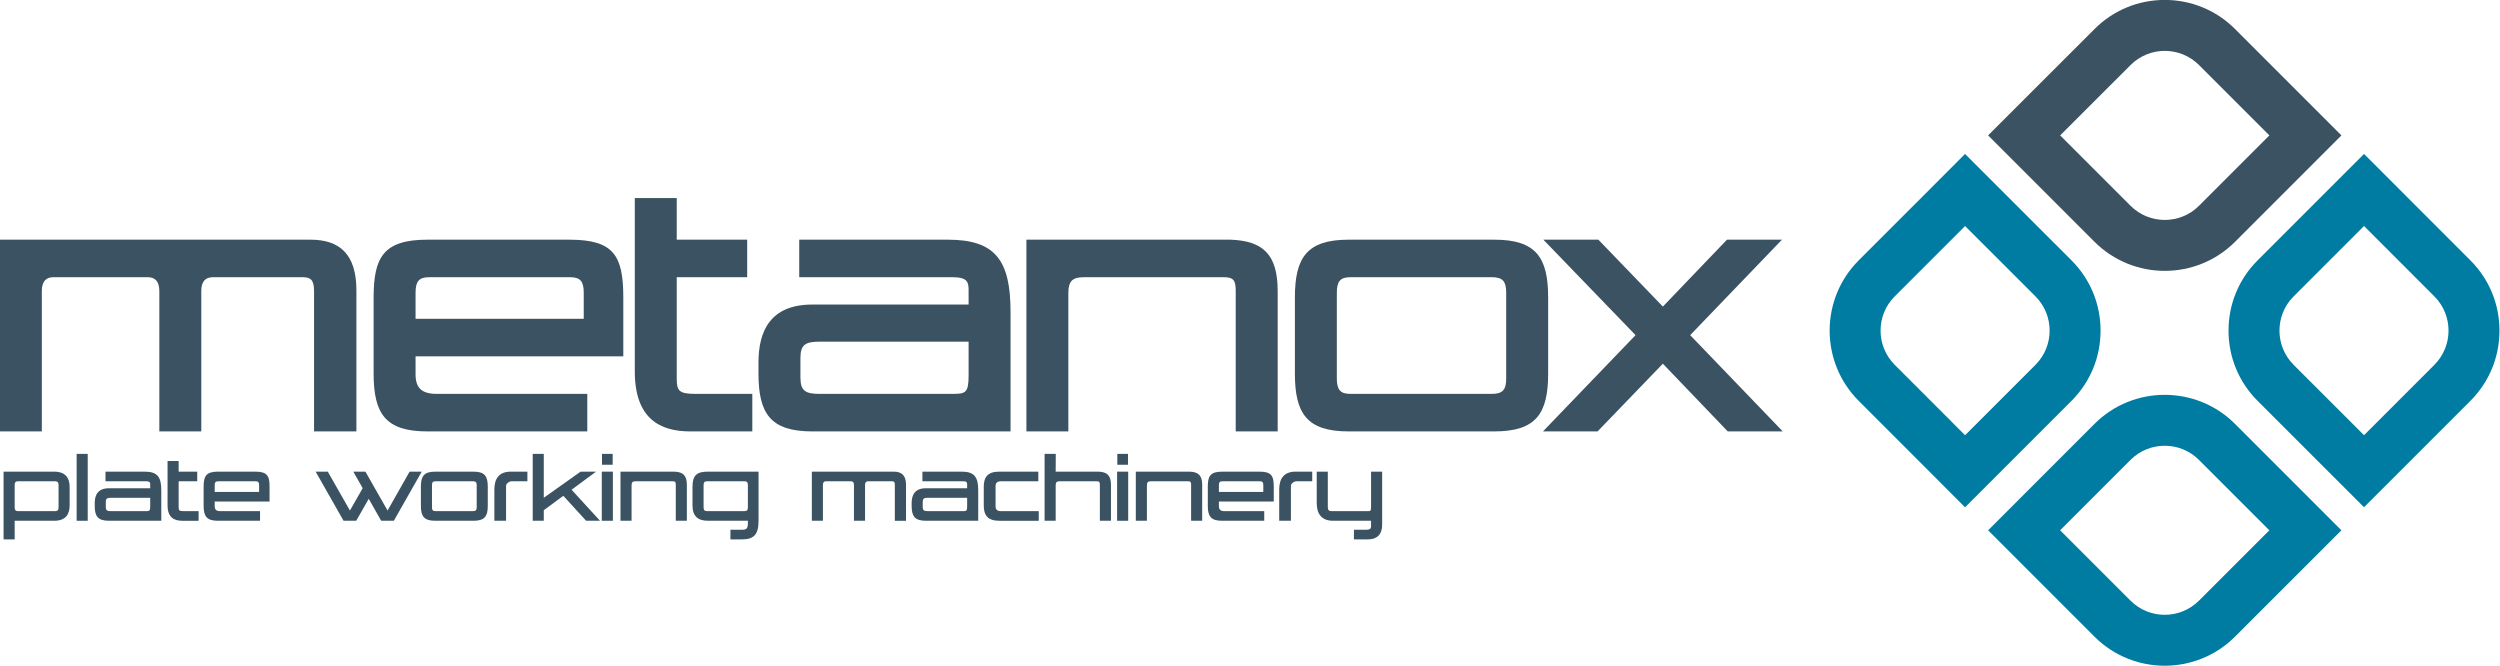
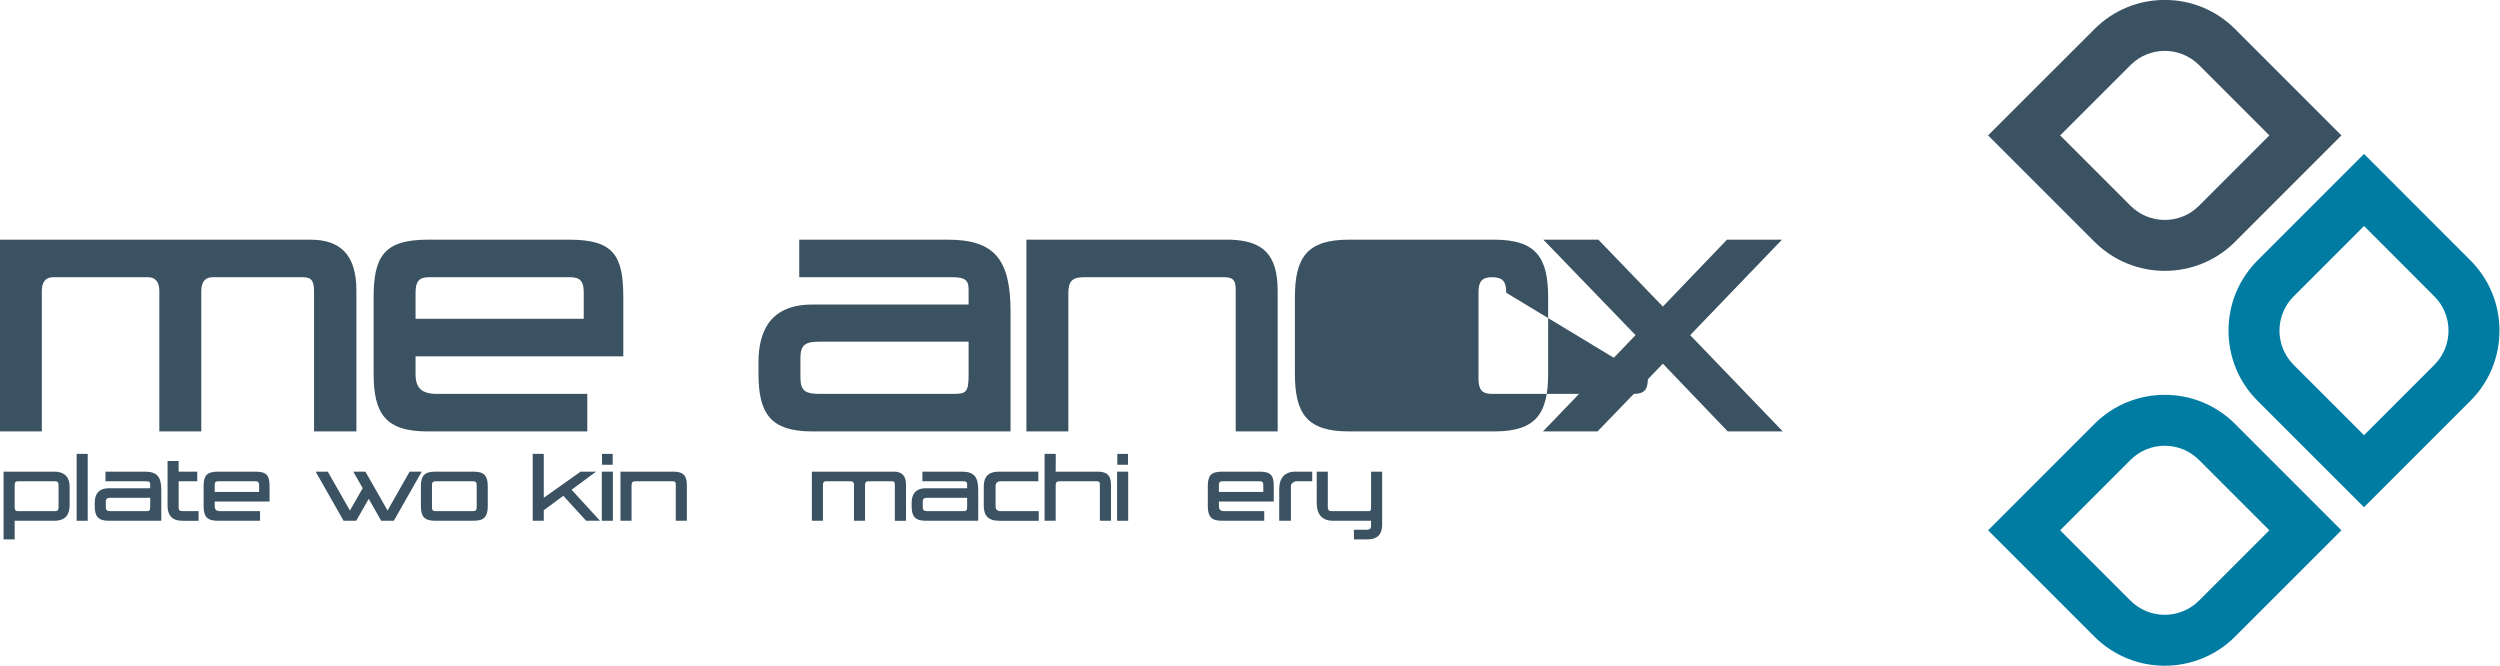
<svg xmlns="http://www.w3.org/2000/svg" xmlns:ns1="http://www.inkscape.org/namespaces/inkscape" xmlns:ns2="http://sodipodi.sourceforge.net/DTD/sodipodi-0.dtd" version="1.1" id="Layer_1" x="0px" y="0px" width="1136.918" height="302.826" viewBox="0 0 1136.918 302.826" enable-background="new 0 0 841.89 595.275" xml:space="preserve" ns1:version="0.92.4 (5da689c313, 2019-01-14)" ns2:docname="MetanoxCMYK.svg">
  <defs id="defs79" />
  <ns2:namedview pagecolor="#ffffff" bordercolor="#666666" borderopacity="1" objecttolerance="10" gridtolerance="10" guidetolerance="10" ns1:pageopacity="0" ns1:pageshadow="2" ns1:window-width="2736" ns1:window-height="1779" id="namedview77" showgrid="false" fit-margin-top="0" fit-margin-left="0" fit-margin-right="0" fit-margin-bottom="0" ns1:zoom="0.5606726" ns1:cx="446.28977" ns1:cy="441.34178" ns1:window-x="-13" ns1:window-y="-13" ns1:window-maximized="1" ns1:current-layer="Layer_1" />
  <g id="g3" transform="matrix(2.212,0,0,2.212,-403.198,-176.601)">
    <g id="g5">
-       <path d="m 586.27,111.489 c 0,0 21.886,21.874 21.888,21.875 3.854,3.854 5.978,8.983 5.978,14.441 0,5.46 -2.123,10.589 -5.978,14.444 l -21.88,21.882 -21.869,-21.883 c -7.963,-7.963 -7.962,-20.92 10e-4,-28.883 v 0 l 14.465,-14.464 z m 0.01,14.818 c -0.705,0.703 -14.465,14.464 -14.465,14.464 -3.879,3.879 -3.879,10.191 0,14.071 0,0 12.262,12.27 14.465,14.473 0.704,-0.705 14.471,-14.473 14.471,-14.473 3.881,-3.879 3.881,-10.192 0,-14.071 0,0 -13.767,-13.761 -14.471,-14.464 z" id="path7" ns1:connector-curvature="0" style="fill:#007ca3" />
      <path d="m 641.771,166.984 21.878,21.882 -21.878,21.867 c -7.964,7.962 -20.92,7.964 -28.886,0 l -14.464,-14.466 -7.404,-7.406 21.868,-21.877 c 7.964,-7.963 20.92,-7.963 28.886,0 z m -7.407,7.407 c -3.88,-3.879 -10.193,-3.88 -14.071,0 0,0 -13.762,13.767 -14.466,14.471 0.704,0.705 14.466,14.466 14.466,14.466 3.878,3.879 10.191,3.879 14.071,0 0,0 12.269,-12.263 14.472,-14.465 -0.704,-0.705 -14.472,-14.472 -14.472,-14.472 z" id="path9" ns1:connector-curvature="0" style="fill:#007ca3" />
      <path d="m 668.303,111.489 21.864,21.877 c 3.855,3.854 5.979,8.984 5.979,14.442 0,5.458 -2.124,10.589 -5.979,14.444 l -14.463,14.463 -7.407,7.403 c 0,0 -21.877,-21.866 -21.878,-21.867 -3.854,-3.854 -5.979,-8.983 -5.979,-14.441 0,-5.459 2.124,-10.589 5.979,-14.445 l 14.473,-14.472 z m -14.477,29.284 c -3.879,3.88 -3.881,10.192 0,14.072 0,0 13.769,13.761 14.472,14.464 0.703,-0.704 14.464,-14.464 14.464,-14.464 3.881,-3.88 3.881,-10.192 0,-14.073 0,0 -12.262,-12.267 -14.462,-14.472 -0.705,0.706 -14.474,14.473 -14.474,14.473 z" id="path11" ns1:connector-curvature="0" style="fill:#007ca3" />
    </g>
    <g id="g13">
      <path d="m 627.34,79.825 c 5.459,10e-4 10.587,2.124 14.44,5.978 l 14.466,14.465 7.402,7.407 c 0,0 -21.866,21.876 -21.868,21.877 -7.963,7.963 -20.92,7.964 -28.886,0 l -21.879,-21.881 21.883,-21.869 -0.002,10e-4 c 3.856,-3.856 8.985,-5.979 14.444,-5.978 z m 7.035,13.384 c -3.881,-3.88 -10.192,-3.879 -14.072,10e-4 0,0 -12.269,12.262 -14.474,14.464 0.704,0.704 14.472,14.471 14.472,14.471 3.881,3.88 10.193,3.88 14.074,0 0,0 13.76,-13.767 14.464,-14.471 -0.705,-0.704 -14.464,-14.465 -14.464,-14.465 z" id="path15" ns1:connector-curvature="0" style="fill:#3a5261" />
      <g id="g17">
        <path d="m 246.843,168.532 c 0,-3.438 0,-3.606 0,-9.058 v -19.793 c 0,-2.348 -0.732,-2.852 -2.359,-2.852 h -18.467 c -1.464,0 -2.359,0.839 -2.359,2.852 v 19.793 c 0,5.451 0,5.451 0,9.058 h -8.624 c 0,-3.438 0,-3.606 0,-9.058 v -19.793 c 0,-2.013 -0.895,-2.852 -2.359,-2.852 h -19.443 c -1.464,0 -2.359,0.839 -2.359,2.852 v 19.793 c 0,5.451 0,5.2 0,9.058 h -8.624 c 0,-3.438 0,-3.606 0,-9.058 v -21.303 c 0,-5.451 0,-6.039 0,-9.058 h 63.862 c 6.02,0 9.437,3.019 9.437,10.399 v 17.445 c 0,5.451 0,7.632 0,11.574 h -8.705 z" id="path19" ns1:connector-curvature="0" style="fill:#3a5261" />
        <path d="m 267.712,153.1 v 3.69 c 0,2.852 1.302,4.026 4.393,4.026 h 30.914 v 7.716 h -32.866 c -8.623,0 -11.063,-3.606 -11.063,-11.909 v -15.6 c 0,-8.219 1.952,-11.909 11.063,-11.909 h 29.206 c 9.111,0 11.063,3.271 11.063,11.909 V 153.1 Z m 34.576,-13.083 c 0,-2.265 -0.651,-3.187 -2.767,-3.187 h -29.043 c -2.115,0 -2.766,0.922 -2.766,3.187 v 5.368 h 34.575 v -5.368 z" id="path21" ns1:connector-curvature="0" style="fill:#3a5261" />
-         <path d="m 324.177,168.532 c -6.102,0 -11.39,-2.516 -11.39,-12.329 v -35.644 h 8.623 v 8.555 h 14.48 v 7.716 h -14.48 v 20.799 c 0,2.516 0.407,3.187 3.823,3.187 h 9.193 c 3.742,0 -0.651,0 2.521,0 v 7.716 z" id="path23" ns1:connector-curvature="0" style="fill:#3a5261" />
        <path d="m 349.277,168.532 c -8.623,0 -11.063,-3.69 -11.063,-11.909 v -2.265 c 0,-6.458 2.44,-11.909 11.063,-11.909 h 32.135 c 0,-1.174 0,-1.258 0,-3.103 0,-1.761 -0.57,-2.516 -3.255,-2.516 h -31.564 v -7.716 h 30.589 c 9.681,0 12.854,4.193 12.854,14.845 v 17.193 c 0,4.026 0,4.445 0,7.38 z m 32.135,-18.451 h -30.508 c -2.929,0 -4.067,0.503 -4.067,3.355 v 4.025 c 0,2.852 1.139,3.355 4.067,3.355 h 27.253 c 2.685,0 3.255,-0.251 3.255,-3.858 z" id="path25" ns1:connector-curvature="0" style="fill:#3a5261" />
        <path d="m 436.33,168.532 c 0,-3.438 0,-3.606 0,-9.058 v -19.793 c 0,-2.013 -0.324,-2.852 -2.357,-2.852 h -28.881 c -2.358,0 -3.173,0.839 -3.173,3.271 v 19.374 c 0,5.451 0,5.871 0,9.058 h -8.623 c 0,-4.193 0,-3.606 0,-9.058 v -21.303 c 0,-5.451 0,-4.529 0,-9.058 h 41.978 c 6.59,0.251 9.682,2.936 9.682,10.567 v 17.277 c 0,5.451 0,7.632 0,11.574 h -8.626 z" id="path27" ns1:connector-curvature="0" style="fill:#3a5261" />
-         <path d="M 489.497,168.532 H 459.56 c -8.623,0 -11.064,-3.69 -11.064,-11.909 v -15.6 c 0,-8.219 2.441,-11.909 11.064,-11.909 h 29.938 c 8.623,0 11.064,3.69 11.064,11.909 v 15.6 c 0,8.218 -2.442,11.909 -11.065,11.909 z m 2.44,-28.515 c 0,-2.265 -0.65,-3.187 -2.928,-3.187 h -29.125 c -2.115,0 -2.766,0.922 -2.766,3.187 v 17.612 c 0,2.265 0.65,3.187 2.766,3.187 h 29.125 c 2.277,0 2.928,-0.922 2.928,-3.187 z" id="path29" ns1:connector-curvature="0" style="fill:#3a5261" />
+         <path d="M 489.497,168.532 H 459.56 c -8.623,0 -11.064,-3.69 -11.064,-11.909 v -15.6 c 0,-8.219 2.441,-11.909 11.064,-11.909 h 29.938 c 8.623,0 11.064,3.69 11.064,11.909 v 15.6 c 0,8.218 -2.442,11.909 -11.065,11.909 z m 2.44,-28.515 c 0,-2.265 -0.65,-3.187 -2.928,-3.187 c -2.115,0 -2.766,0.922 -2.766,3.187 v 17.612 c 0,2.265 0.65,3.187 2.766,3.187 h 29.125 c 2.277,0 2.928,-0.922 2.928,-3.187 z" id="path29" ns1:connector-curvature="0" style="fill:#3a5261" />
        <path d="m 537.489,168.532 -13.342,-13.922 -13.424,13.922 h -11.227 l 19.037,-19.793 -18.955,-19.625 h 11.309 l 13.26,13.754 13.18,-13.754 h 11.307 l -18.873,19.625 19.037,19.793 z" id="path31" ns1:connector-curvature="0" style="fill:#3a5261" />
      </g>
      <g id="g33">
        <path d="m 193.414,186.902 h -8.122 v 1.934 c 0,1.031 0,0.967 0,1.891 h -2.278 v -12.033 c 0,-1.031 0,-0.945 0,-1.89 h 10.399 c 2.321,0 3.18,1.289 3.18,3.136 v 3.825 c 0.001,1.848 -0.858,3.137 -3.179,3.137 z m 0.903,-7.348 c 0,-0.559 -0.215,-0.773 -0.709,-0.773 h -7.606 c -0.494,0 -0.709,0.215 -0.709,0.773 v 4.598 c 0,0.558 0.215,0.773 0.709,0.773 h 7.606 c 0.494,0 0.709,-0.215 0.709,-0.773 z" id="path35" ns1:connector-curvature="0" style="fill:#3a5261" />
        <path d="m 198.034,186.902 v -13.751 h 2.277 v 13.751 z" id="path37" ns1:connector-curvature="0" style="fill:#3a5261" />
        <path d="m 204.673,186.902 c -2.278,0 -2.922,-0.945 -2.922,-3.052 v -0.58 c 0,-1.654 0.645,-3.051 2.922,-3.051 h 8.486 c 0,-0.301 0,-0.323 0,-0.795 0,-0.451 -0.15,-0.644 -0.859,-0.644 h -8.336 v -1.977 h 8.078 c 2.557,0 3.395,1.074 3.395,3.802 v 4.405 c 0,1.031 0,1.139 0,1.891 h -10.764 z m 8.486,-4.727 h -8.057 c -0.773,0 -1.074,0.129 -1.074,0.859 v 1.031 c 0,0.73 0.301,0.859 1.074,0.859 h 7.198 c 0.709,0 0.859,-0.064 0.859,-0.988 z" id="path39" ns1:connector-curvature="0" style="fill:#3a5261" />
        <path d="m 219.734,186.902 c -1.611,0 -3.008,-0.645 -3.008,-3.159 v -9.131 h 2.278 v 2.192 h 3.824 v 1.977 h -3.824 v 5.329 c 0,0.644 0.107,0.816 1.01,0.816 h 2.428 c 0.988,0 -0.172,0 0.666,0 v 1.977 h -3.374 z" id="path41" ns1:connector-curvature="0" style="fill:#3a5261" />
        <path d="m 226.417,182.949 v 0.945 c 0,0.73 0.344,1.031 1.16,1.031 h 8.165 v 1.977 h -8.68 c -2.278,0 -2.922,-0.924 -2.922,-3.052 v -3.996 c 0,-2.105 0.516,-3.051 2.922,-3.051 h 7.713 c 2.406,0 2.922,0.837 2.922,3.051 v 3.094 h -11.28 z m 9.131,-3.352 c 0,-0.58 -0.171,-0.816 -0.73,-0.816 h -7.67 c -0.559,0 -0.73,0.236 -0.73,0.816 v 1.375 h 9.131 v -1.375 z" id="path43" ns1:connector-curvature="0" style="fill:#3a5261" />
        <path d="m 263.244,186.902 h -0.108 -2.384 -0.108 l -2.557,-4.512 -2.578,4.512 h -0.107 -2.385 -0.107 l -5.737,-10.098 h 2.492 l 4.555,7.992 2.622,-4.597 -1.933,-3.395 h 2.492 l 4.555,7.992 4.533,-7.992 h 2.492 z" id="path45" ns1:connector-curvature="0" style="fill:#3a5261" />
        <path d="m 279.638,186.902 h -7.907 c -2.278,0 -2.922,-0.945 -2.922,-3.052 v -3.996 c 0,-2.105 0.644,-3.051 2.922,-3.051 h 7.907 c 2.277,0 2.921,0.945 2.921,3.051 v 3.996 c 10e-4,2.107 -0.643,3.052 -2.921,3.052 z m 0.645,-7.305 c 0,-0.58 -0.172,-0.816 -0.773,-0.816 h -7.692 c -0.559,0 -0.731,0.236 -0.731,0.816 v 4.512 c 0,0.58 0.172,0.816 0.731,0.816 h 7.692 c 0.602,0 0.773,-0.236 0.773,-0.816 z" id="path47" ns1:connector-curvature="0" style="fill:#3a5261" />
-         <path d="m 287.48,178.78 c -0.558,0 -1.16,0.516 -1.16,0.902 v 4.899 c 0,1.396 0,1.268 0,2.32 h -2.406 c 0,-1.01 0,-0.924 0,-2.32 v -4.104 c 0,-2.256 0.988,-3.674 3.373,-3.674 h 3.417 c 0,0.494 0,1.439 0,1.977 z" id="path49" ns1:connector-curvature="0" style="fill:#3a5261" />
        <path d="m 302.778,186.902 -4.685,-5.135 -4.019,2.965 v 2.17 h -2.276 v -13.751 h 2.276 v 9.024 l 7.564,-5.371 h 3.179 l -5.027,3.717 5.844,6.381 z" id="path51" ns1:connector-curvature="0" style="fill:#3a5261" />
        <path d="m 306,186.902 v -10.098 h 2.278 v 10.098 z m 0.043,-11.516 v -2.235 h 2.192 v 2.235 z" id="path53" ns1:connector-curvature="0" style="fill:#3a5261" />
        <path d="m 321.212,186.902 c 0,-0.881 0,-0.924 0,-2.32 v -5.071 c 0,-0.516 -0.087,-0.73 -0.624,-0.73 h -7.627 c -0.624,0 -0.839,0.215 -0.839,0.838 v 4.963 c 0,1.396 0,1.504 0,2.32 h -2.277 c 0,-1.074 0,-0.924 0,-2.32 v -5.458 c 0,-1.397 0,-1.161 0,-2.32 h 11.086 c 1.74,0.064 2.557,0.752 2.557,2.707 v 4.426 c 0,1.396 0,1.955 0,2.965 z" id="path55" ns1:connector-curvature="0" style="fill:#3a5261" />
-         <path d="m 334.833,190.727 h -2.384 v -1.977 c 0.945,0 2.299,0 2.299,0 1.096,0 1.29,-0.28 1.29,-1.505 v -0.343 h -8.208 c -2.063,0 -3.181,-0.945 -3.181,-3.137 v -3.825 c 0,-2.492 0.988,-3.136 3.181,-3.136 h 10.398 c 0,0.709 0,0.945 0,2.686 v 7.412 c 0,2.858 -0.988,3.825 -3.395,3.825 z m 1.204,-11.13 c 0,-0.58 -0.172,-0.816 -0.731,-0.816 h -7.647 c -0.56,0 -0.731,0.236 -0.731,0.816 v 4.512 c 0,0.58 0.171,0.816 0.731,0.816 h 7.647 c 0.559,0 0.731,-0.236 0.731,-0.816 z" id="path57" ns1:connector-curvature="0" style="fill:#3a5261" />
        <path d="m 366.247,186.902 c 0,-0.881 0,-0.924 0,-2.32 v -5.071 c 0,-0.602 -0.193,-0.73 -0.623,-0.73 h -4.878 c -0.386,0 -0.622,0.215 -0.622,0.73 v 5.071 c 0,1.396 0,1.396 0,2.32 h -2.278 c 0,-0.881 0,-0.924 0,-2.32 v -5.071 c 0,-0.516 -0.237,-0.73 -0.624,-0.73 h -5.135 c -0.387,0 -0.623,0.215 -0.623,0.73 v 5.071 c 0,1.396 0,1.332 0,2.32 h -2.277 c 0,-0.881 0,-0.924 0,-2.32 v -5.458 c 0,-1.397 0,-1.547 0,-2.32 h 16.866 c 1.589,0 2.492,0.773 2.492,2.665 v 4.469 c 0,1.396 0,1.955 0,2.965 h -2.298 z" id="path59" ns1:connector-curvature="0" style="fill:#3a5261" />
        <path d="m 372.626,186.902 c -2.277,0 -2.923,-0.945 -2.923,-3.052 v -0.58 c 0,-1.654 0.646,-3.051 2.923,-3.051 h 8.486 c 0,-0.301 0,-0.323 0,-0.795 0,-0.451 -0.15,-0.644 -0.86,-0.644 h -8.336 v -1.977 h 8.079 c 2.558,0 3.395,1.074 3.395,3.802 v 4.405 c 0,1.031 0,1.139 0,1.891 h -10.764 z m 8.487,-4.727 h -8.057 c -0.773,0 -1.075,0.129 -1.075,0.859 v 1.031 c 0,0.73 0.302,0.859 1.075,0.859 h 7.197 c 0.709,0 0.86,-0.064 0.86,-0.988 z" id="path61" ns1:connector-curvature="0" style="fill:#3a5261" />
        <path d="m 387.711,186.902 c -2.321,0 -3.181,-1.096 -3.181,-3.137 v -3.825 c 0,-1.933 0.731,-3.136 3.181,-3.136 h 8.035 v 1.977 h -7.627 c -0.816,0 -1.16,0.301 -1.16,1.031 v 4.083 c 0,0.73 0.344,1.031 1.16,1.031 h 7.715 v 1.977 h -8.123 z" id="path63" ns1:connector-curvature="0" style="fill:#3a5261" />
        <path d="m 408.401,186.902 c 0,-0.881 0,-0.924 0,-2.32 v -5.071 c 0,-0.516 -0.085,-0.73 -0.622,-0.73 h -7.627 c -0.624,0 -0.837,0.215 -0.837,0.838 v 4.963 c 0,1.396 0,1.504 0,2.32 h -2.279 c 0,-1.074 0,-0.924 0,-2.32 v -5.458 c 0,-1.397 0,-5.973 0,-5.973 h 2.3 l -0.021,3.653 h 8.809 c 1.741,0.064 2.557,0.752 2.557,2.707 v 4.426 c 0,1.396 0,1.955 0,2.965 z" id="path65" ns1:connector-curvature="0" style="fill:#3a5261" />
        <path d="m 411.946,186.902 v -10.098 h 2.277 v 10.098 z m 0.042,-11.516 v -2.235 h 2.193 v 2.235 z" id="path67" ns1:connector-curvature="0" style="fill:#3a5261" />
-         <path d="m 427.159,186.902 c 0,-0.881 0,-0.924 0,-2.32 v -5.071 c 0,-0.516 -0.087,-0.73 -0.623,-0.73 h -7.628 c -0.624,0 -0.839,0.215 -0.839,0.838 v 4.963 c 0,1.396 0,1.504 0,2.32 h -2.277 c 0,-1.074 0,-0.924 0,-2.32 v -5.458 c 0,-1.397 0,-1.161 0,-2.32 h 11.085 c 1.74,0.064 2.557,0.752 2.557,2.707 v 4.426 c 0,1.396 0,1.955 0,2.965 z" id="path69" ns1:connector-curvature="0" style="fill:#3a5261" />
        <path d="m 432.872,182.949 v 0.945 c 0,0.73 0.344,1.031 1.16,1.031 h 8.164 v 1.977 h -8.68 c -2.277,0 -2.924,-0.924 -2.924,-3.052 v -3.996 c 0,-2.105 0.516,-3.051 2.924,-3.051 h 7.713 c 2.406,0 2.922,0.837 2.922,3.051 v 3.094 h -11.279 z m 9.13,-3.352 c 0,-0.58 -0.171,-0.816 -0.729,-0.816 h -7.671 c -0.56,0 -0.73,0.236 -0.73,0.816 v 1.375 h 9.13 z" id="path71" ns1:connector-curvature="0" style="fill:#3a5261" />
        <path d="m 448.837,178.78 c -0.56,0 -1.16,0.516 -1.16,0.902 v 4.899 c 0,1.396 0,1.268 0,2.32 h -2.406 c 0,-1.01 0,-0.924 0,-2.32 v -4.104 c 0,-2.256 0.986,-3.674 3.372,-3.674 h 3.416 c 0,0.494 0,1.439 0,1.977 z" id="path73" ns1:connector-curvature="0" style="fill:#3a5261" />
        <path d="m 463.554,190.727 h -2.922 v -1.977 c 1.226,0 2.492,0 2.492,0 0.859,0 1.031,-0.258 1.031,-0.73 v -1.118 h -7.8 c -2.385,0 -3.374,-1.418 -3.374,-3.674 v -4.104 c 0,-1.397 0,-1.375 0,-2.32 h 2.279 v 7.283 c 0,0.623 0.215,0.838 0.837,0.838 h 7.456 c 0.474,0 0.602,-0.064 0.602,-0.859 v -5.35 c 0,-1.268 0,-0.773 0,-1.912 h 2.278 v 10.958 c 0.001,1.911 -1.031,2.965 -2.879,2.965 z" id="path75" ns1:connector-curvature="0" style="fill:#3a5261" />
      </g>
    </g>
  </g>
</svg>